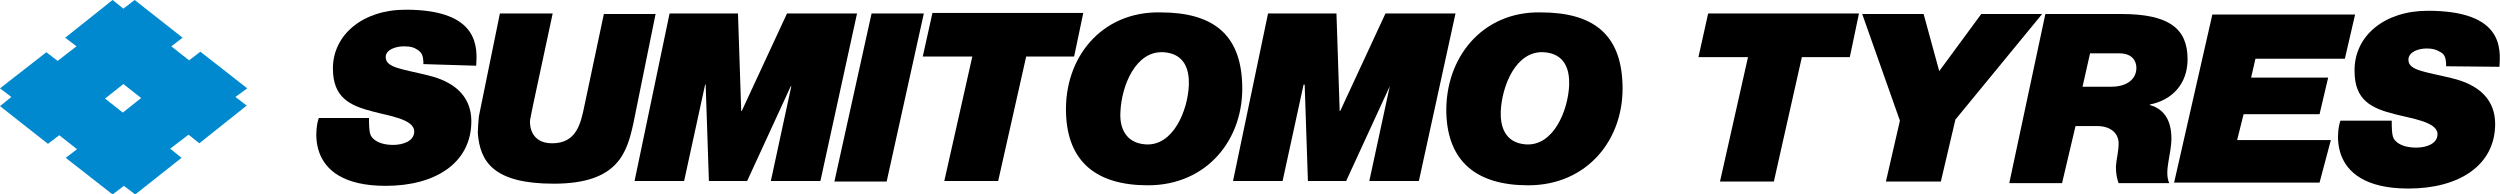
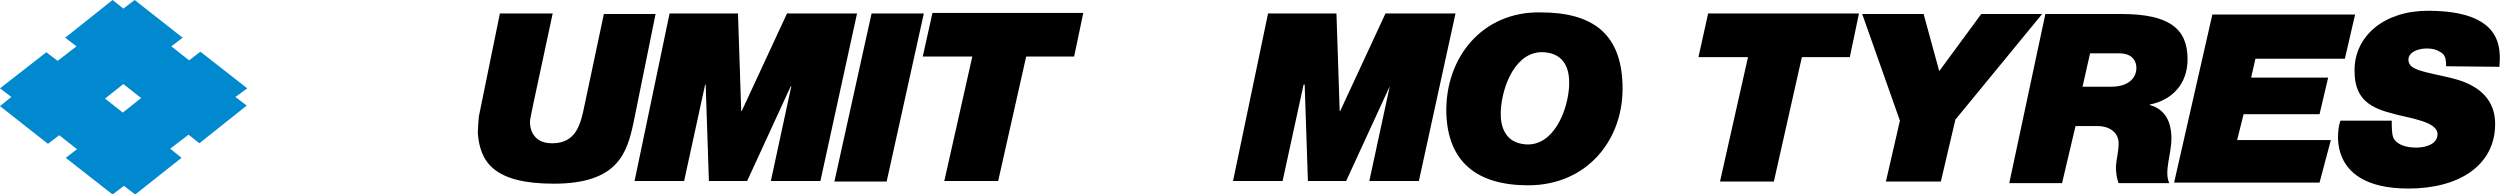
<svg xmlns="http://www.w3.org/2000/svg" version="1.1" baseProfile="tiny" id="Layer_1" x="0px" y="0px" width="464.1px" height="36.1px" viewBox="0 0 464.1 36.1" xml:space="preserve">
  <g>
    <g>
      <g>
-         <path d="M78.6,11.9c0-1.6-0.3-2.1-1-2.6c-0.7-0.5-1.4-0.7-2.6-0.7c-1.5,0-3.4,0.6-3.4,2c0,2,3.1,2.2,7.9,3.4c5.4,1.3,8,4.3,8,8.5     c0,7.7-6.6,12-15.9,12c-16,0-12.7-12.2-12.4-12.6h9.3c0,3,0.2,3.4,1.1,4.1c0.8,0.6,2,0.9,3.4,0.9c1.8,0,3.9-0.7,3.9-2.5     c0-2.3-4.8-2.9-7.7-3.7c-4.3-1.1-7.4-2.6-7.4-8c0-6.2,5.5-10.9,13.5-10.9c13.8,0,13.3,7.1,13.1,10.4L78.6,11.9z" />
        <path d="M454.1,12.3c0-1.6-0.3-2.2-1-2.6c-0.8-0.5-1.5-0.7-2.6-0.7c-1.5,0-3.4,0.6-3.4,2.1c0,2,3.1,2.2,8,3.4     c5.5,1.3,8.1,4.3,8.1,8.5c0,7.7-6.7,12-16.1,12c-16.2,0-12.9-12.3-12.6-12.6h9.5c0,3,0.2,3.4,1.1,4.1c0.8,0.6,2,0.9,3.5,0.9     c1.8,0,3.9-0.7,3.9-2.5c0-2.3-4.9-2.9-7.9-3.7c-4.4-1.1-7.5-2.6-7.5-8C437,6.7,442.6,2,450.7,2c14.1,0,13.5,7.1,13.3,10.4     L454.1,12.3z" />
        <path d="M117.6,22.8c-1.2,5.5-2.8,11.3-14.8,11.3c-11.2,0-13.7-4.1-14.1-9.4c0-0.6,0.1-2.2,0.2-3.1l3.9-19.1h9.8L99,19.3     c-0.2,0.9-0.5,2.5-0.6,3c-0.1,1.1,0.2,4.3,4.1,4.3c4.5,0,5.3-3.6,6-7l3.6-17l9.6,0L117.6,22.8z" />
        <path d="M124.3,2.5H137l0.6,18.1h0.1l8.4-18.1h13l-6.8,31.1h-9.2l3.8-17.6h-0.1l-8.1,17.6h-7.1L131,15.7h-0.1L127,33.6h-9.2     L124.3,2.5z" />
        <path d="M235.4,2.5h12.7l0.6,18.1h0.1l8.4-18.1h13l-6.8,31.1h-9.2L258,16H258l-8.1,17.6h-7.1l-0.6-17.9H242l-3.9,17.9h-9.2     L235.4,2.5z" />
        <path d="M161.8,2.5h9.7l-6.9,31.2h-9.7L161.8,2.5z" />
        <path d="M180.5,10.5h-9.2l1.8-8.1h28l-1.7,8.1h-8.9l-5.2,23.1h-10L180.5,10.5z" />
        <path d="M324.5,10.6h-9.2l1.8-8.1h28l-1.7,8.1h-8.9l-5.2,23.1h-10L324.5,10.6z" />
-         <path d="M208,20.7c0.2-4.7,2.8-11.4,8.1-11c3.8,0.3,4.7,3.2,4.6,6.1c-0.2,4.7-2.9,11.4-8.1,11C208.8,26.5,207.8,23.5,208,20.7z      M197.9,21.1c0.3,8.8,5.5,13.3,15.2,13.3c11,0,17.9-8.6,17.5-18.8c-0.3-9.3-5.5-13.3-15.2-13.3C204.4,2.1,197.5,10.8,197.9,21.1z     " />
        <path d="M278.6,20.7c0.2-4.7,2.8-11.4,8.1-11c3.8,0.3,4.7,3.2,4.6,6.1c-0.2,4.7-2.9,11.4-8.1,11     C279.4,26.5,278.5,23.5,278.6,20.7z M268.5,21.1c0.3,8.8,5.5,13.3,15.2,13.3c11,0,17.9-8.6,17.5-18.8     c-0.3-9.3-5.5-13.3-15.2-13.3C275.1,2.1,268.2,10.8,268.5,21.1z" />
        <path d="M388,9.9h5.4c2.5,0,3.2,1.5,3.2,2.7c0,1.9-1.5,3.5-4.7,3.5h-5.3L388,9.9z M373,34h9.8l2.5-10.6h4c2.7,0,4,1.5,4,3.2     c0,1.6-0.4,2.8-0.5,4.3c0,1.4,0.2,2.3,0.5,3.1h9.4c-1-2.2,0.4-5.3,0.4-8.3c0-3-1.1-5.4-4-6.2v-0.1c4.1-0.8,7-3.8,7-8.4     c0-5.6-3.3-8.4-12.3-8.4h-14.1L373,34z" />
        <path d="M410.7,2.7h26.5l-1.9,8.2h-16.6l-0.8,3.5h14.3l-1.6,6.8h-14.1l-1.2,4.8h17.4l-2.1,7.9h-27L410.7,2.7z" />
      </g>
    </g>
    <path fill="#0089CF" d="M37.2,9.6l-2.1,1.6l-3.3-2.6L33.9,7L25,0l-2.1,1.6l-2-1.6L12.1,7l2.1,1.6l-3.5,2.7L8.6,9.7L0,16.4l2.1,1.6   L0,19.7l8.9,7l2.1-1.6l3.3,2.6l-2.1,1.6l8.7,6.8l2.1-1.6l2.1,1.6l8.6-6.8l-2.1-1.7L35,25l2,1.6l8.8-7l-2.1-1.6l2.2-1.6L37.2,9.6z    M22.8,20.9l-3.3-2.6l3.4-2.7l3.3,2.6L22.8,20.9z" />
    <g>
      <path d="M363,22.2l-2.7,11.5h-10.2l2.6-11.3l-7-19.8h11.4l2.9,10.6l7.8-10.6h11.3L363,22.2z" />
    </g>
  </g>
</svg>